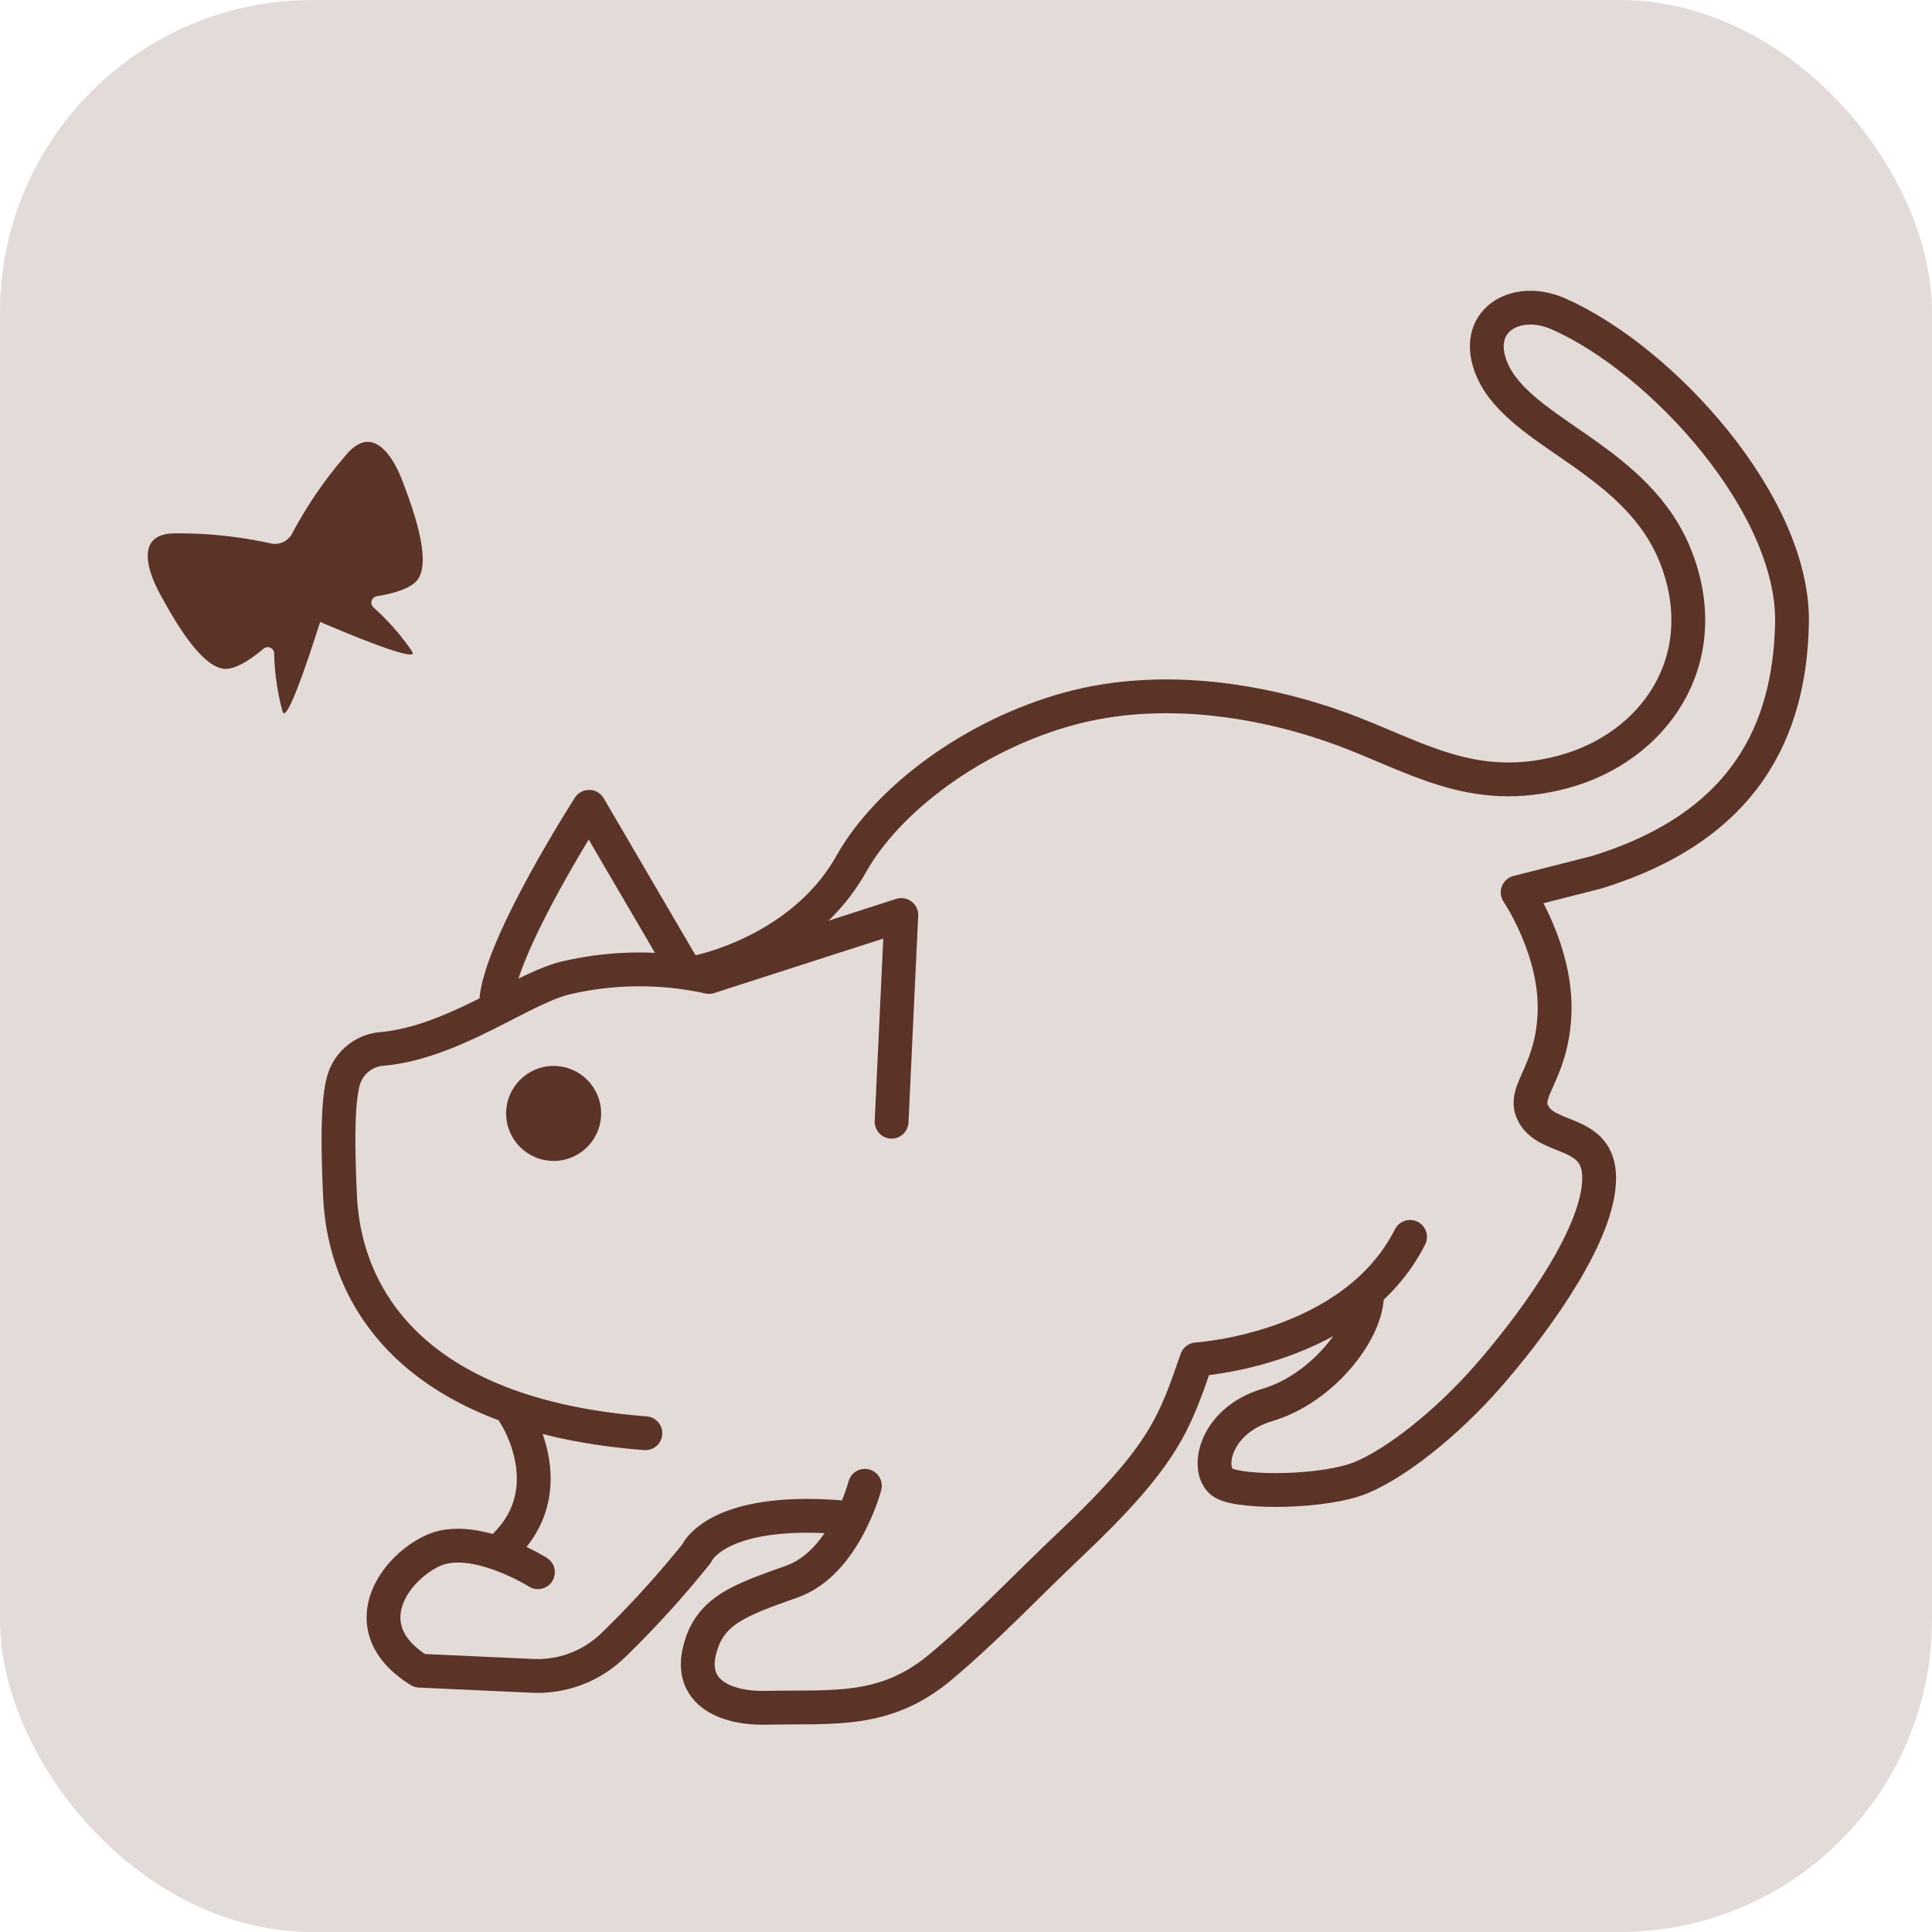
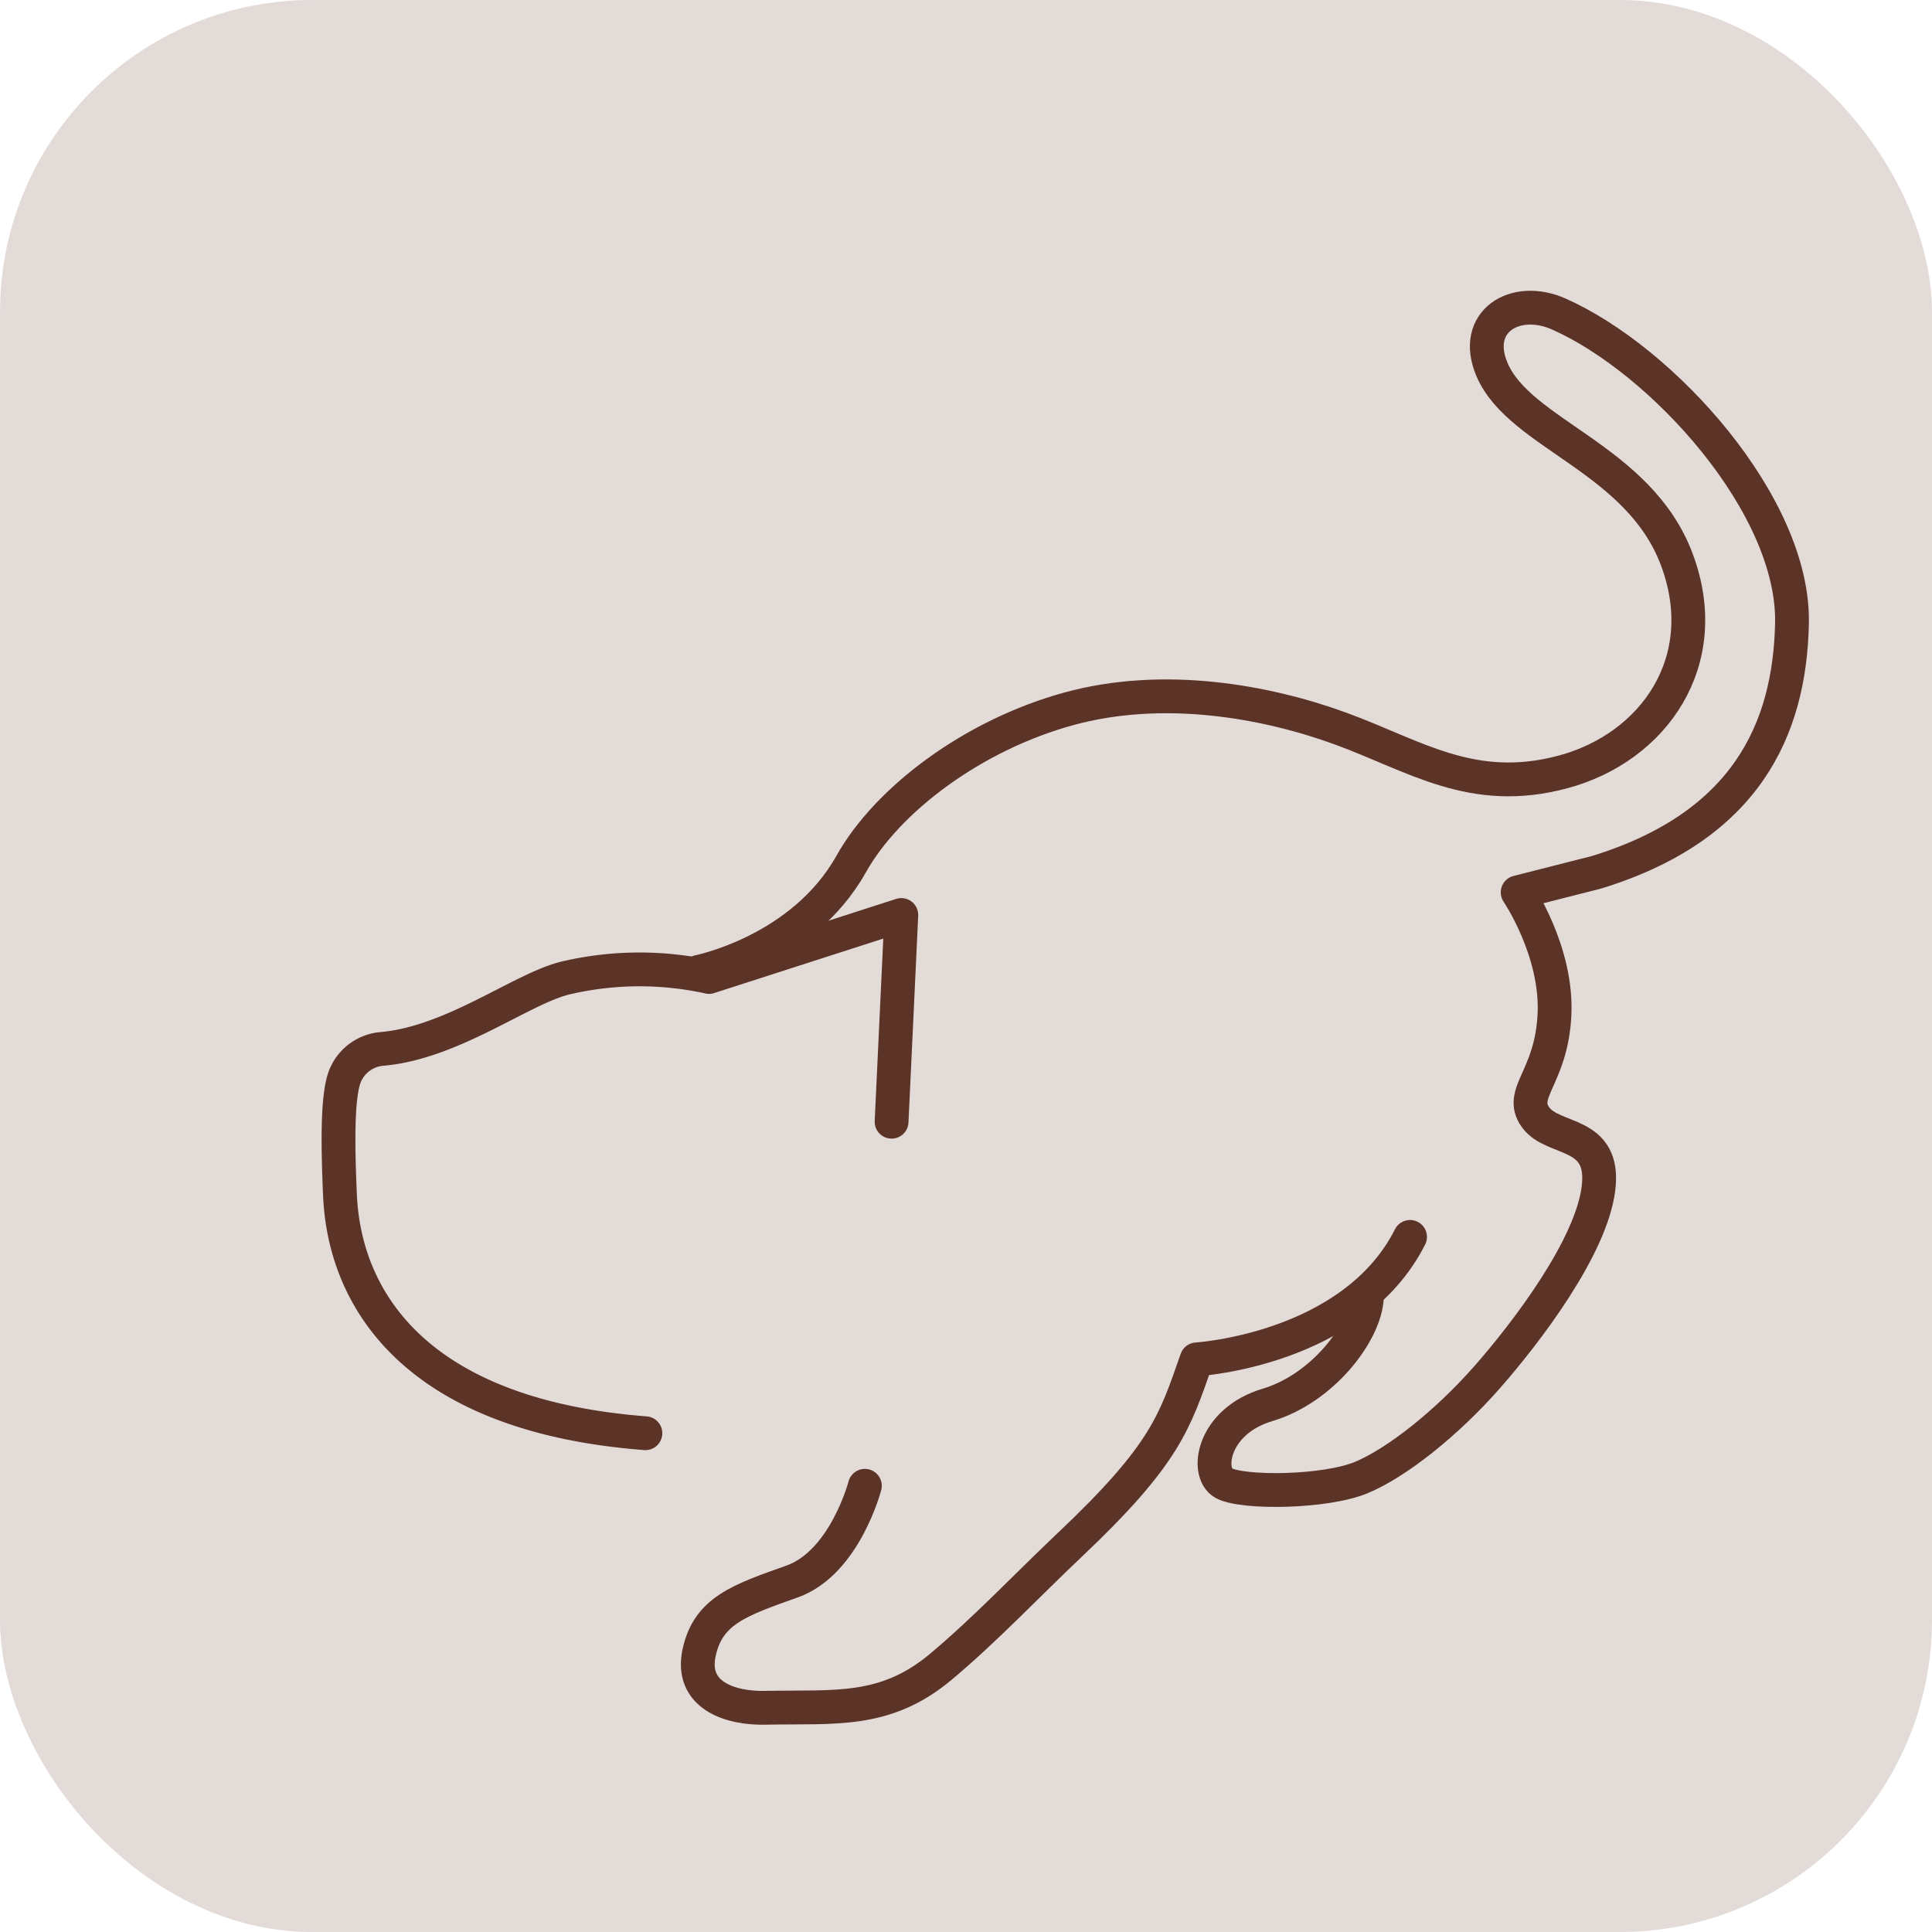
<svg xmlns="http://www.w3.org/2000/svg" width="229" height="229" viewBox="0 0 229 229">
  <defs>
    <clipPath id="clip-path">
      <rect id="Rectangle_2526" data-name="Rectangle 2526" width="229" height="229" rx="37" transform="translate(462 434)" fill="#e3dbd8" stroke="#e3dbd8" stroke-width="1" />
    </clipPath>
  </defs>
  <g id="Mask_Group_2" data-name="Mask Group 2" transform="translate(-462 -434)" clip-path="url(#clip-path)">
    <g id="member-level2" transform="translate(462 434)">
      <path id="Path_9213" data-name="Path 9213" d="M0,0H229V229H0Z" fill="#e3dbd8" />
      <path id="Path_9214" data-name="Path 9214" d="M105.029,132.736l1.152-24.5-22.789,7.343a38.345,38.345,0,0,0-16.789.07c-5.259,1.152-13.5,7.743-22.038,8.464a5.169,5.169,0,0,0-4.508,3.766c-.741,2.665-.651,8.014-.411,13.543.541,12.611,9.226,26.165,36.2,28.238" transform="translate(0.651 0.22)" fill="none" stroke="#5c3327" stroke-linecap="round" stroke-linejoin="round" stroke-width="4.007" />
-       <path id="Path_9215" data-name="Path 9215" d="M80.657,115.036,69.178,95.412S58.64,111.79,58.159,118.452" transform="translate(0.651 0.22)" fill="none" stroke="#5c3327" stroke-linecap="round" stroke-linejoin="round" stroke-width="4.007" />
-       <circle id="Ellipse_4533" data-name="Ellipse 4533" cx="5.63" cy="5.63" r="5.63" transform="translate(59.992 126.345)" fill="#5c3327" />
-       <path id="Path_9216" data-name="Path 9216" d="M60.283,167.285s6.01,8.955-1.282,15.887m4.107,2.965s-7.663-4.828-12.521-2.524-9.386,9.356-1.493,14.194l13.333.611a12.862,12.862,0,0,0,9.6-3.626,118.3,118.3,0,0,0,9.887-10.869s2.364-5.77,18.241-4.2" transform="translate(0.651 0.22)" fill="none" stroke="#5c3327" stroke-linecap="round" stroke-linejoin="round" stroke-width="4.007" />
      <path id="Path_9217" data-name="Path 9217" d="M101.863,175.89s-2.374,9.126-8.635,11.349-9.957,3.466-11.019,8.454,3.616,6.6,7.813,6.511c8.2-.17,14.224.7,20.866-4.878,5.349-4.488,10.207-9.656,15.276-14.445,11.349-10.738,12.421-14.545,15.026-21.977,0,0,18.522-1.112,25.293-14.515" transform="translate(0.651 0.22)" fill="none" stroke="#5c3327" stroke-linecap="round" stroke-linejoin="round" stroke-width="4.007" />
      <path id="Path_9218" data-name="Path 9218" d="M82.19,114.966s12.231-2.414,18.031-12.742c4.287-7.663,14.415-15.286,25.754-18.411s23.52-.871,32.295,2.334,15.587,8.014,26.345,5.129S202.6,78.133,198.107,66.113,179.5,51.3,176.2,43.594c-2.444-5.73,2.765-8.865,7.873-6.611C196.354,42.4,212.121,59.7,211.751,73.766c-.29,12.431-5.4,23.951-23.179,29.41l-9.336,2.374s4.718,6.932,4.367,14.465-4.337,9.316-2.234,12.211,8.324,1.5,7.443,8.454-8.464,16.959-13.192,22.338-10.678,10.147-14.955,11.91-14.024,1.873-16.258.651-1.342-7.332,5.179-9.276,11.59-8.565,11.78-12.752" transform="translate(0.651 0.22)" fill="none" stroke="#5c3327" stroke-linecap="round" stroke-linejoin="round" stroke-width="4.007" />
-       <path id="Path_9219" data-name="Path 9219" d="M43.614,71.772a.771.771,0,0,1,.4-1.322c1.5-.24,3.606-.731,4.618-1.713,2.194-2.134-.611-9.346-1.493-11.71-1.062-2.935-3.466-7.012-6.581-3.536a49.735,49.735,0,0,0-6.581,9.526,2.314,2.314,0,0,1-2.554,1.172A50.245,50.245,0,0,0,19.974,63c-4.668.09-3.1,4.578-1.6,7.292,1.212,2.2,4.858,9.015,7.9,8.765,1.4-.13,3.155-1.4,4.307-2.384a.761.761,0,0,1,1.262.551,28.99,28.99,0,0,0,1,6.9c.561,1.793,4.007-9.306,4.458-10.628,1.462.631,11.89,5.1,10.909,3.526a28.248,28.248,0,0,0-4.6-5.249Z" transform="translate(0.651 0.22)" fill="#5c3327" />
    </g>
  </g>
</svg>